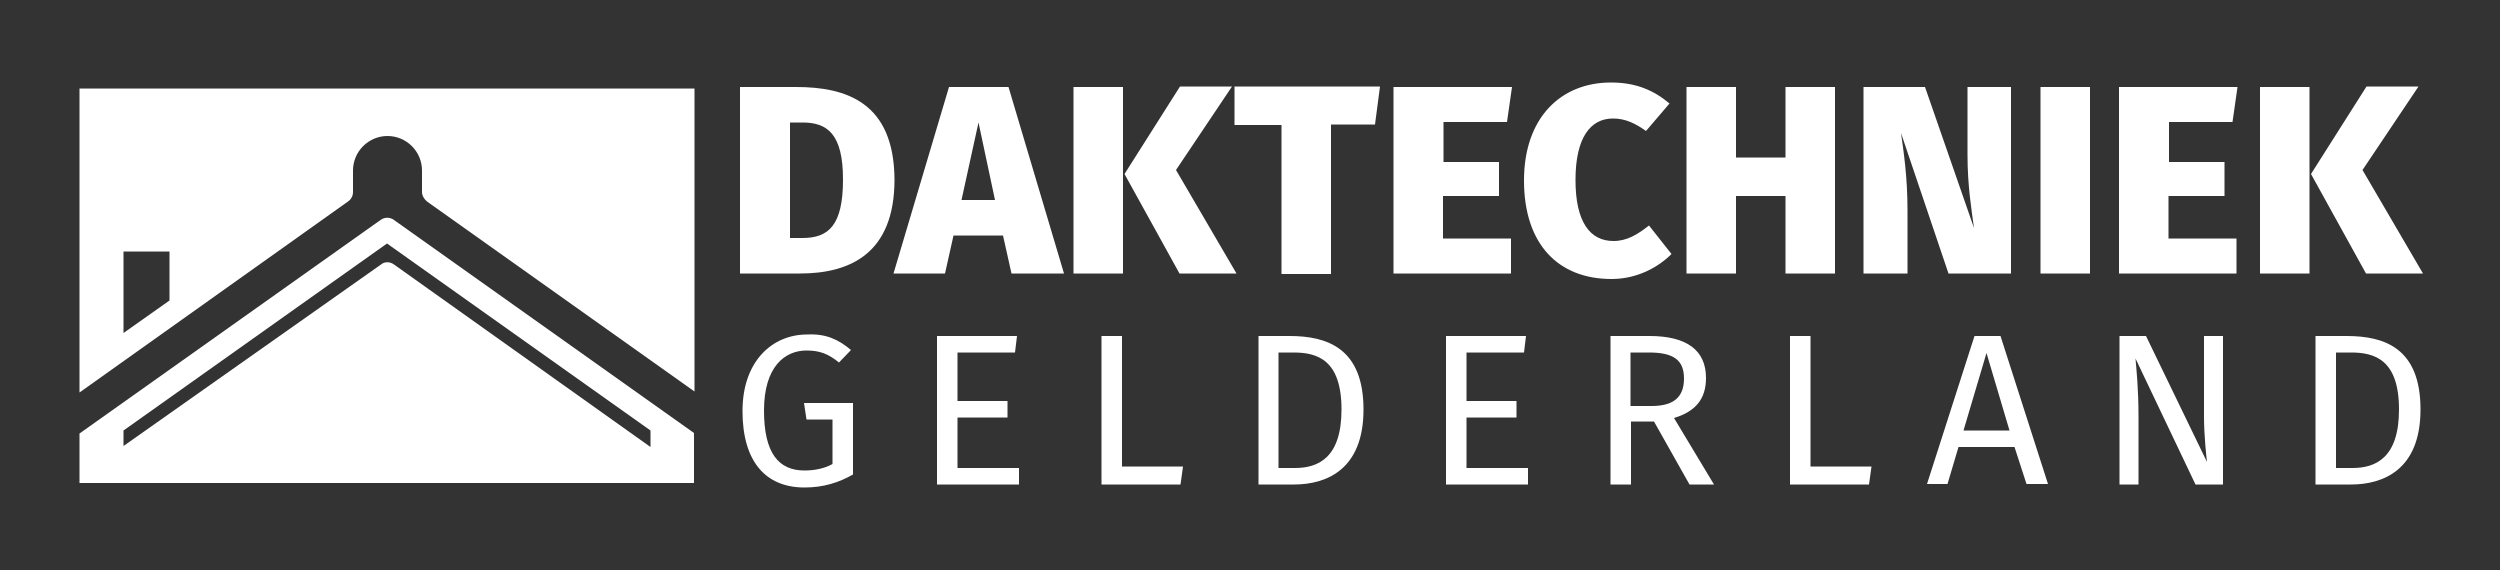
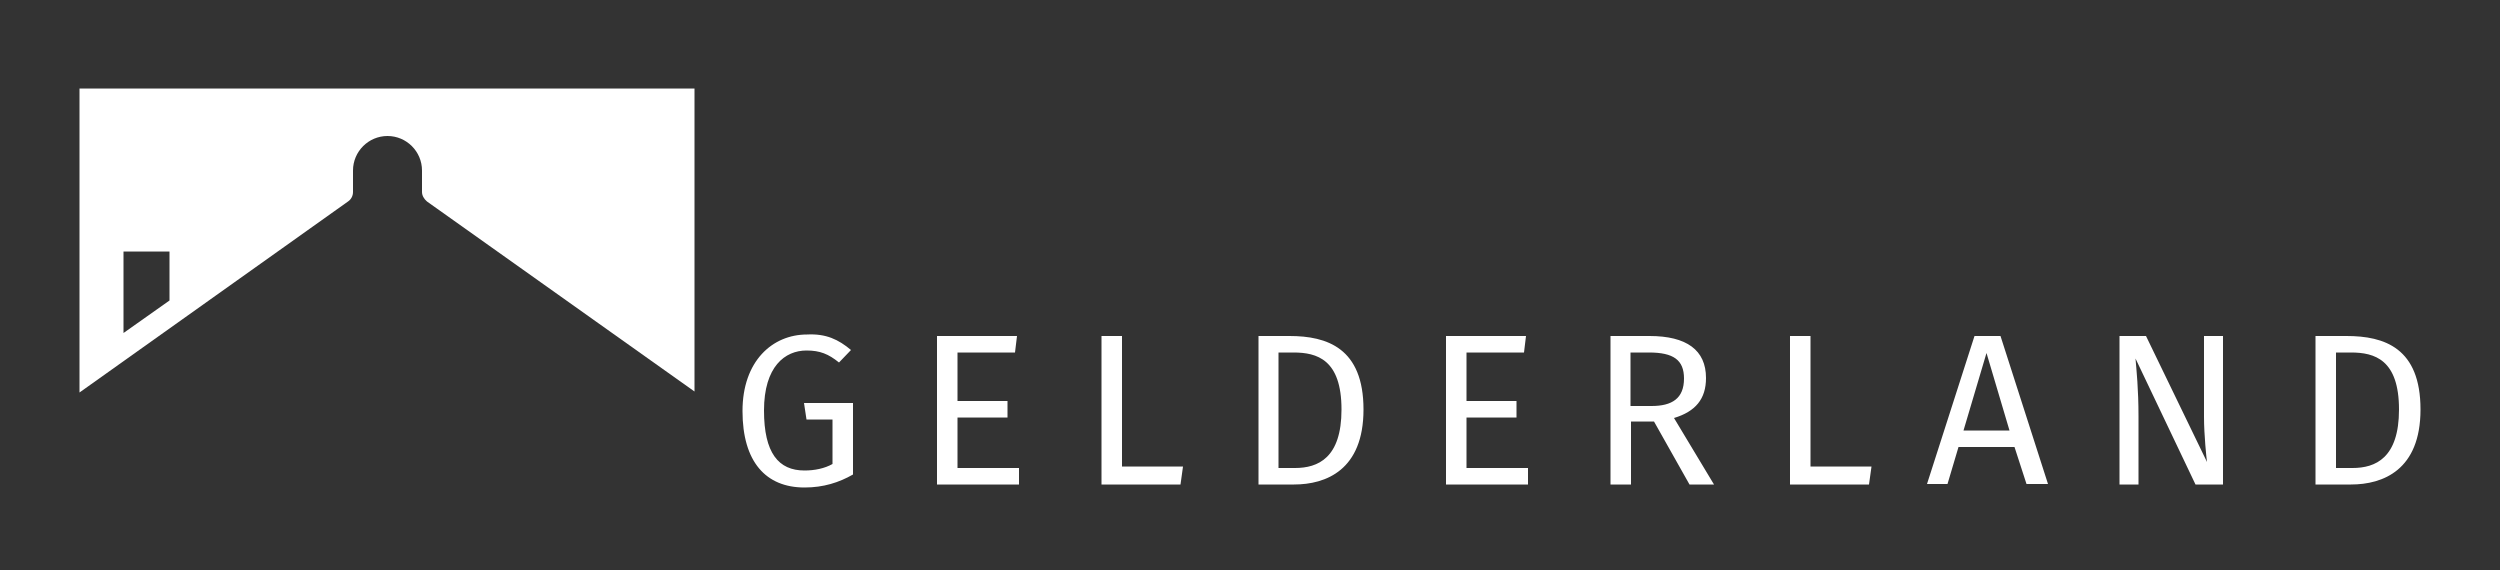
<svg xmlns="http://www.w3.org/2000/svg" version="1.1" id="Laag_1" x="0px" y="0px" width="500px" height="114.1px" viewBox="0 0 500 114.1" style="enable-background:new 0 0 500 114.1;" xml:space="preserve">
  <rect x="0" y="0" width="500" height="114.1" fill="#333333" stroke="none" />
  <style type="text/css">
	.st0{fill-rule:evenodd;clip-rule:evenodd;fill:#FFFFFF;}
	.st1{fill:#FFFFFF;}
</style>
  <path class="st0" d="M69.6,40.3c0.6-0.4,1-1.1,1-1.9c0,0,0,0,0-4.3c0-3.8,3.1-6.9,6.9-6.9c3.8,0,6.9,3.1,6.9,6.9v4.3  c0,0.7,0.4,1.4,1,1.9l53.5,38V17.7H15.9v60.8L69.6,40.3z M24.7,50.3h9.2v9.8l-9.2,6.5V50.3z" />
-   <path class="st0" d="M78.8,44c-0.8-0.6-1.9-0.6-2.7,0L15.9,86.7v9.9h122.9v-10L78.8,44z M130.1,89.4L78.8,52.9  c-0.8-0.6-1.9-0.6-2.6,0L24.7,89.2v-3.1l52.7-37.4l52.7,37.4V89.4z" />
-   <path class="st1" d="M159.2,17.4H148v37.3H160c9.9,0,18.9-3.9,18.9-18.8C178.8,20.5,169.3,17.4,159.2,17.4z M160.5,47.6H158V24.5  h2.5c4.9,0,8.1,2.2,8.1,11.4C168.6,45.1,165.7,47.6,160.5,47.6z M201.7,17.4h-11.9l-11.1,37.3H189l1.7-7.6h9.9l1.7,7.6h10.5  L201.7,17.4z M192.3,40l3.4-15.5L199,40H192.3z M214.7,17.4v37.3h9.9V17.4H214.7z M235.2,34l11.2-16.7H236l-11.1,17.5l11,19.9h11.4  L235.2,34z M246.9,17.4v7.6h9.4v29.8h9.9V24.9h8.8l1-7.6H246.9z M288.7,39.2h11.1v-6.8h-11.1v-8h12.7l1-7h-23.7v37.3h23.5v-7h-13.6  V39.2z M329.8,45.1c-2.3,1.8-4.4,3.1-7.1,3.1c-4.7,0-7.6-3.8-7.6-12.2c0-8.5,3-12.3,7.5-12.3c2.5,0,4.5,1,6.6,2.5l4.7-5.5  c-3.2-2.7-6.8-4.2-11.7-4.2c-10.1,0-17.4,7.1-17.4,19.6c0,12.8,6.9,19.7,17.5,19.7c5.2,0,9.4-2.4,12-5L329.8,45.1z M357.1,17.4v14.1  h-9.9V17.4h-9.9v37.3h9.9V39.2h9.9v15.5h9.9V17.4H357.1z M393.5,17.4v13.5c0,6.3,0.8,11,1.3,14.7l-9.8-28.2h-12.3v37.3h8.8V42.1  c0-6.9-0.8-11.9-1.3-15.5l9.5,28.1h12.5V17.4H393.5z M408.1,17.4v37.3h9.9V17.4H408.1z M433.8,39.2h11.1v-6.8h-11.1v-8h12.7l1-7  h-23.7v37.3h23.5v-7h-13.6V39.2z M452,17.4v37.3h9.9V17.4H452z M472.5,34l11.2-16.7h-10.4l-11.1,17.5l11,19.9h11.4L472.5,34z" />
  <path class="st1" d="M170.2,70l-2.4,2.5c-2.1-1.7-3.8-2.4-6.5-2.4c-4.3,0-8.5,3.2-8.5,12c0,8.5,2.9,12,8.1,12c2,0,4-0.4,5.6-1.3  v-8.9h-5.2l-0.5-3.3h9.8v14.3c-2.8,1.6-5.9,2.6-9.7,2.6c-7.7,0-12.4-5.1-12.4-15.3c0-10,6-15.3,12.9-15.3  C165.2,66.7,167.7,67.9,170.2,70z M203,70.5h-11.5v9.7h10v3.3h-10v10.1h12.3v3.3h-16.4V67.2h16L203,70.5z M224.4,93.3h12.2l-0.5,3.6  h-15.8V67.2h4.1V93.3z M272.7,81.9c0,12.1-7.5,15-13.9,15h-7.1V67.2h6.2C265.4,67.2,272.7,69.6,272.7,81.9z M255.7,70.5v23.1h3.3  c4.6,0,9.3-2,9.3-11.7c0-10-4.9-11.4-9.6-11.4H255.7z M304.8,70.5h-11.5v9.7h10v3.3h-10v10.1h12.3v3.3h-16.4V67.2h16L304.8,70.5z   M330.8,84.3h-4.6v12.6h-4.1V67.2h7.8c7.4,0,11.3,2.8,11.3,8.4c0,4.2-2.1,6.7-6.4,8l8,13.3h-4.9L330.8,84.3z M330.3,81.2  c4.1,0,6.5-1.5,6.5-5.5c0-3.7-2.1-5.2-7-5.2h-3.7v10.7H330.3z M362.1,93.3h12.2l-0.5,3.6H358V67.2h4.1V93.3z M402.9,89.4h-11.2  l-2.2,7.4h-4.1l9.5-29.6h5.2l9.5,29.6h-4.3L402.9,89.4z M401.9,86.1l-4.6-15.5l-4.6,15.5H401.9z M444.6,96.9h-5.5l-12-25.2  c0.2,2.4,0.6,6.1,0.6,11.6v13.6h-3.8V67.2h5.3l12.2,25.2c-0.1-0.7-0.6-5.4-0.6-9V67.2h3.8V96.9z M484.1,81.9c0,12.1-7.5,15-13.9,15  h-7.1V67.2h6.2C476.9,67.2,484.1,69.6,484.1,81.9z M467.2,70.5v23.1h3.3c4.6,0,9.3-2,9.3-11.7c0-10-4.9-11.4-9.6-11.4H467.2z" />
</svg>